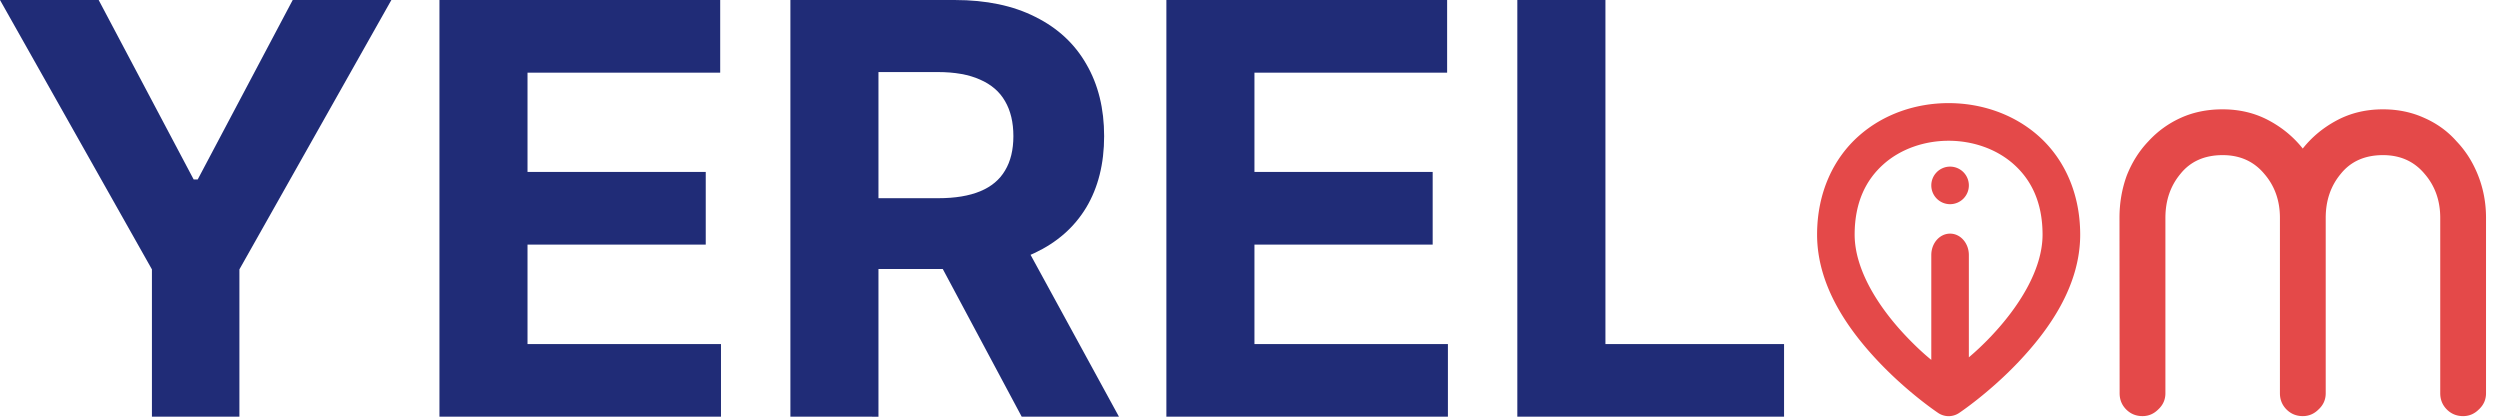
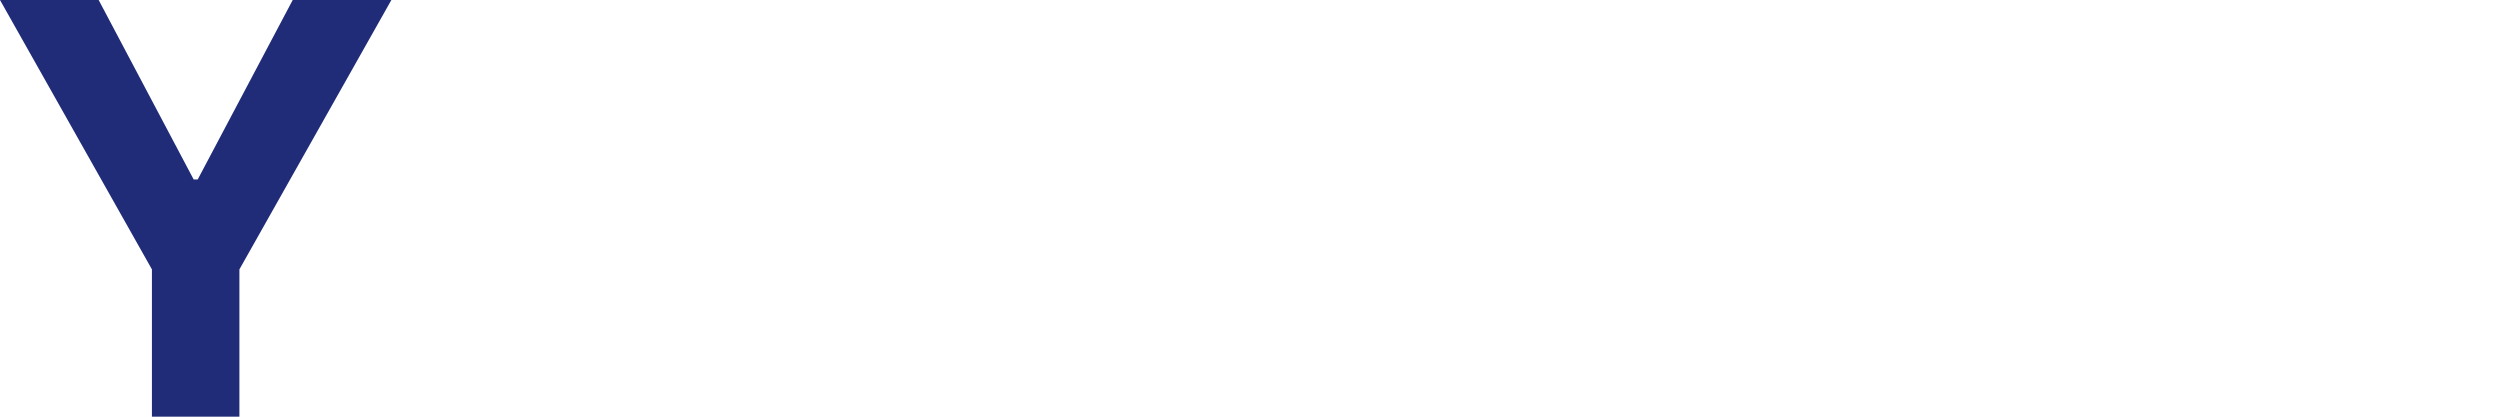
<svg xmlns="http://www.w3.org/2000/svg" width="240" height="40" version="1.1" viewBox="0 0 63.5 10.583">
  <g>
    <g fill="#202c77" stroke-width=".529" style="font-variant-caps:normal;font-variant-east-asian:normal;font-variant-ligatures:normal;font-variant-numeric:normal;font-variation-settings:'wght' 700" aria-label="YEREL">
      <path d="m4.7616e-7 -1.2571e-5h2.506l2.413 4.558h0.103l2.413-4.558h2.506l-3.86 6.842v3.741h-2.222v-3.741z" style="font-variant-caps:normal;font-variant-east-asian:normal;font-variant-ligatures:normal;font-variant-numeric:normal;font-variation-settings:'wght' 700" />
-       <path d="m11.162 10.583v-10.583h7.131v1.845h-4.894v2.522h4.527v1.845h-4.527v2.527h4.914v1.845z" style="font-variant-caps:normal;font-variant-east-asian:normal;font-variant-ligatures:normal;font-variant-numeric:normal;font-variation-settings:'wght' 700" />
-       <path d="m20.076 10.583v-10.583h4.176q1.199 0 2.046 0.429 0.853 0.424 1.297 1.204 0.45 0.775 0.45 1.824 0 1.054-0.455 1.814-0.455 0.754-1.318 1.158-0.858 0.403-2.077 0.403h-2.796v-1.798h2.434q0.641 0 1.065-0.176t0.63-0.527q0.212-0.351 0.212-0.873 0-0.527-0.212-0.889-0.207-0.362-0.636-0.548-0.424-0.191-1.07-0.191h-1.509v8.754zm5.715-4.816 2.63 4.816h-2.47l-2.574-4.816z" style="font-variant-caps:normal;font-variant-east-asian:normal;font-variant-ligatures:normal;font-variant-numeric:normal;font-variation-settings:'wght' 700" />
-       <path d="m29.626 10.583v-10.583h7.131v1.845h-4.894v2.522h4.527v1.845h-4.527v2.527h4.914v1.845z" style="font-variant-caps:normal;font-variant-east-asian:normal;font-variant-ligatures:normal;font-variant-numeric:normal;font-variation-settings:'wght' 700" />
-       <path d="m38.54 10.583v-10.583h2.238v8.739h4.537v1.845z" style="font-variant-caps:normal;font-variant-east-asian:normal;font-variant-ligatures:normal;font-variant-numeric:normal;font-variation-settings:'wght' 700" />
    </g>
    <g transform="translate(0 .168)" fill="#e44949" style="font-variant-caps:normal;font-variant-east-asian:normal;font-variant-ligatures:normal;font-variant-numeric:normal" aria-label="m">
-       <path d="m53.835 5.365q0-0.566 0.184-1.072 0.199-0.505 0.551-0.873 0.352-0.383 0.827-0.597 0.475-0.214 1.056-0.214 0.643 0 1.164 0.276 0.521 0.276 0.873 0.72 0.352-0.444 0.873-0.72t1.164-0.276q0.566 0 1.041 0.214 0.49 0.214 0.827 0.597 0.352 0.367 0.551 0.873 0.199 0.505 0.199 1.072v4.455q0 0.245-0.184 0.413-0.168 0.168-0.398 0.168-0.245 0-0.413-0.168-0.168-0.168-0.168-0.413v-4.455q0-0.658-0.398-1.118-0.398-0.475-1.056-0.475-0.689 0-1.072 0.475-0.383 0.459-0.383 1.118v4.455q0 0.245-0.184 0.413-0.168 0.168-0.398 0.168-0.245 0-0.413-0.168t-0.168-0.413v-4.455q0-0.658-0.398-1.118-0.398-0.475-1.056-0.475-0.689 0-1.072 0.475-0.383 0.459-0.383 1.118v4.455q0 0.245-0.184 0.413-0.168 0.168-0.398 0.168-0.245 0-0.413-0.168t-0.168-0.413zm-4.341-2.914c-0.821 0-1.648 0.272-2.283 0.836-0.635 0.564-1.056 1.429-1.057 2.502 0 1.318 0.807 2.434 1.563 3.232 0.756 0.798 1.514 1.301 1.514 1.301a0.477 0.477 0 0 0 0.529 0s0.757-0.502 1.514-1.301 1.563-1.914 1.563-3.232c-0.001-1.073-0.422-1.938-1.057-2.502-0.635-0.564-1.464-0.836-2.285-0.836zm0 0.956c0.609 0 1.212 0.204 1.651 0.594 0.438 0.389 0.735 0.955 0.736 1.789 0 0.909-0.626 1.863-1.301 2.576-0.225 0.238-0.41 0.405-0.571 0.542v-2.598c0-0.301-0.213-0.544-0.477-0.544-0.264 0-0.477 0.242-0.477 0.544v2.663c-0.175-0.143-0.387-0.334-0.646-0.607-0.676-0.713-1.301-1.667-1.301-2.576 9.87e-4 -0.834 0.298-1.4 0.736-1.789 0.438-0.389 1.041-0.594 1.651-0.594zm0.035 0.657a0.477 0.477 0 0 0-0.474 0.477 0.477 0.477 0 0 0 0.477 0.477 0.477 0.477 0 0 0 0.477-0.477 0.477 0.477 0 0 0-0.477-0.477 0.477 0.477 0 0 0-0.003 0z" fill="#e44949" style="font-variant-caps:normal;font-variant-east-asian:normal;font-variant-ligatures:normal;font-variant-numeric:normal" />
-     </g>
+       </g>
  </g>
</svg>